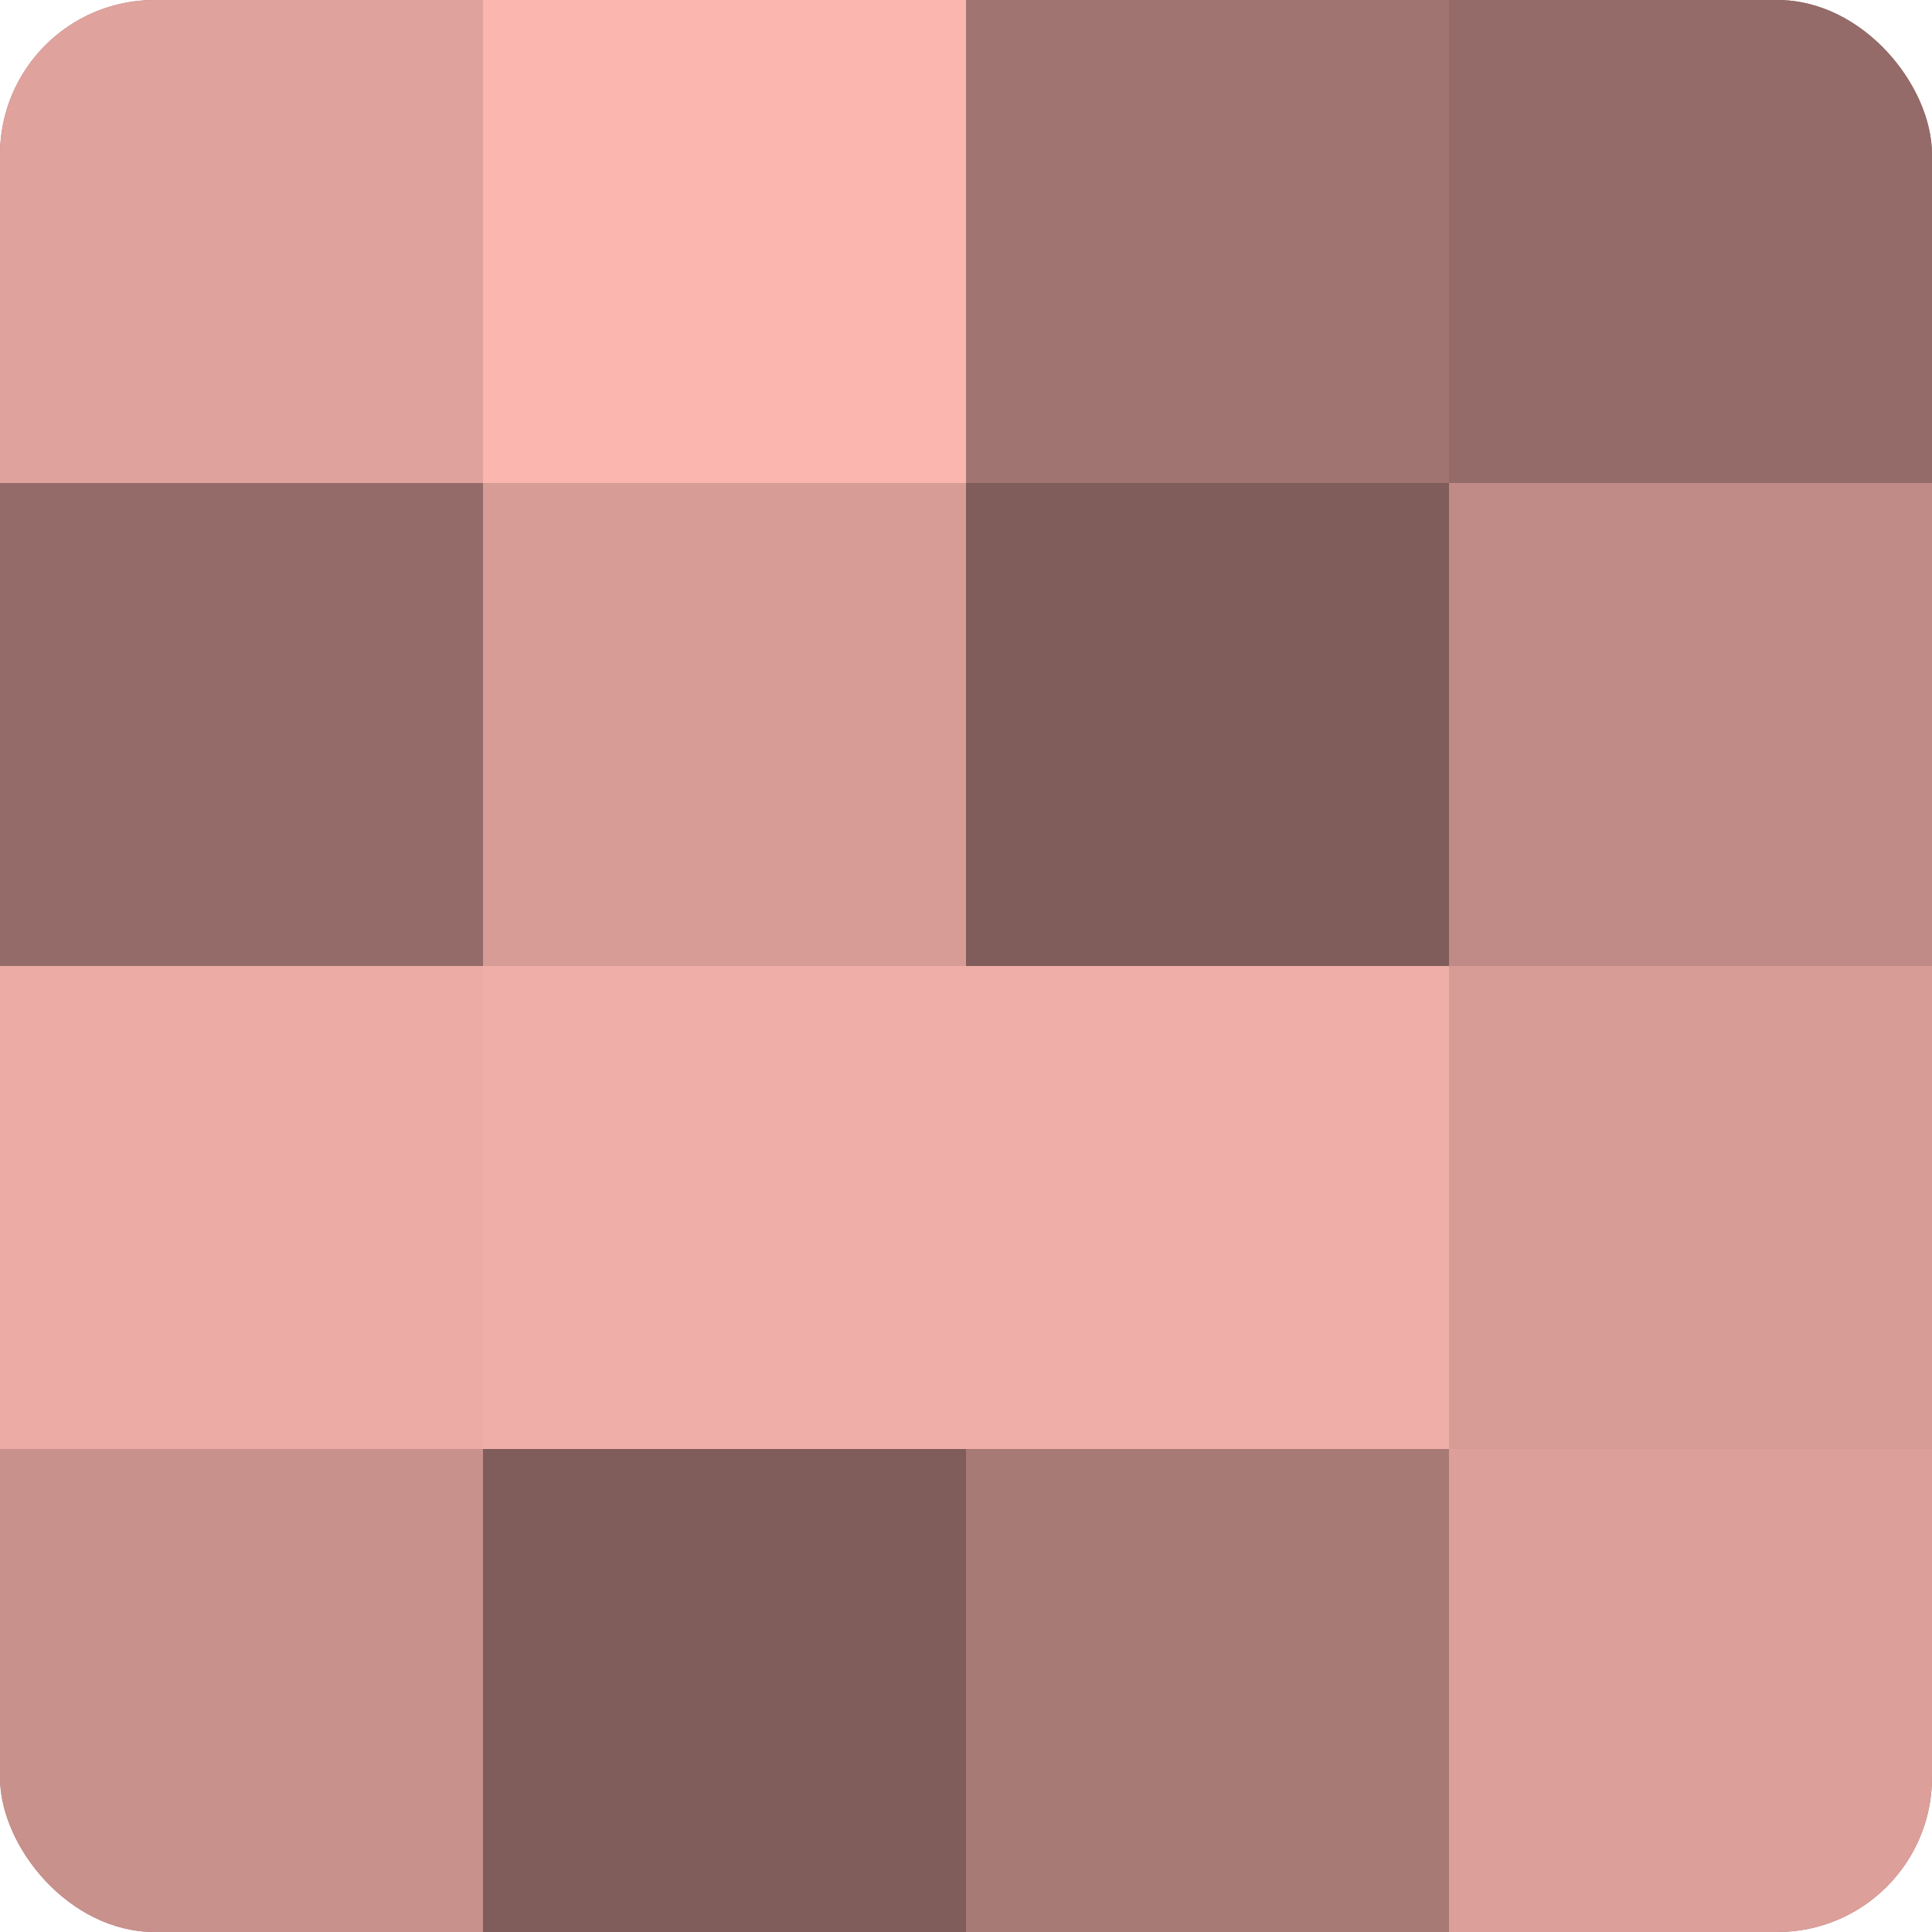
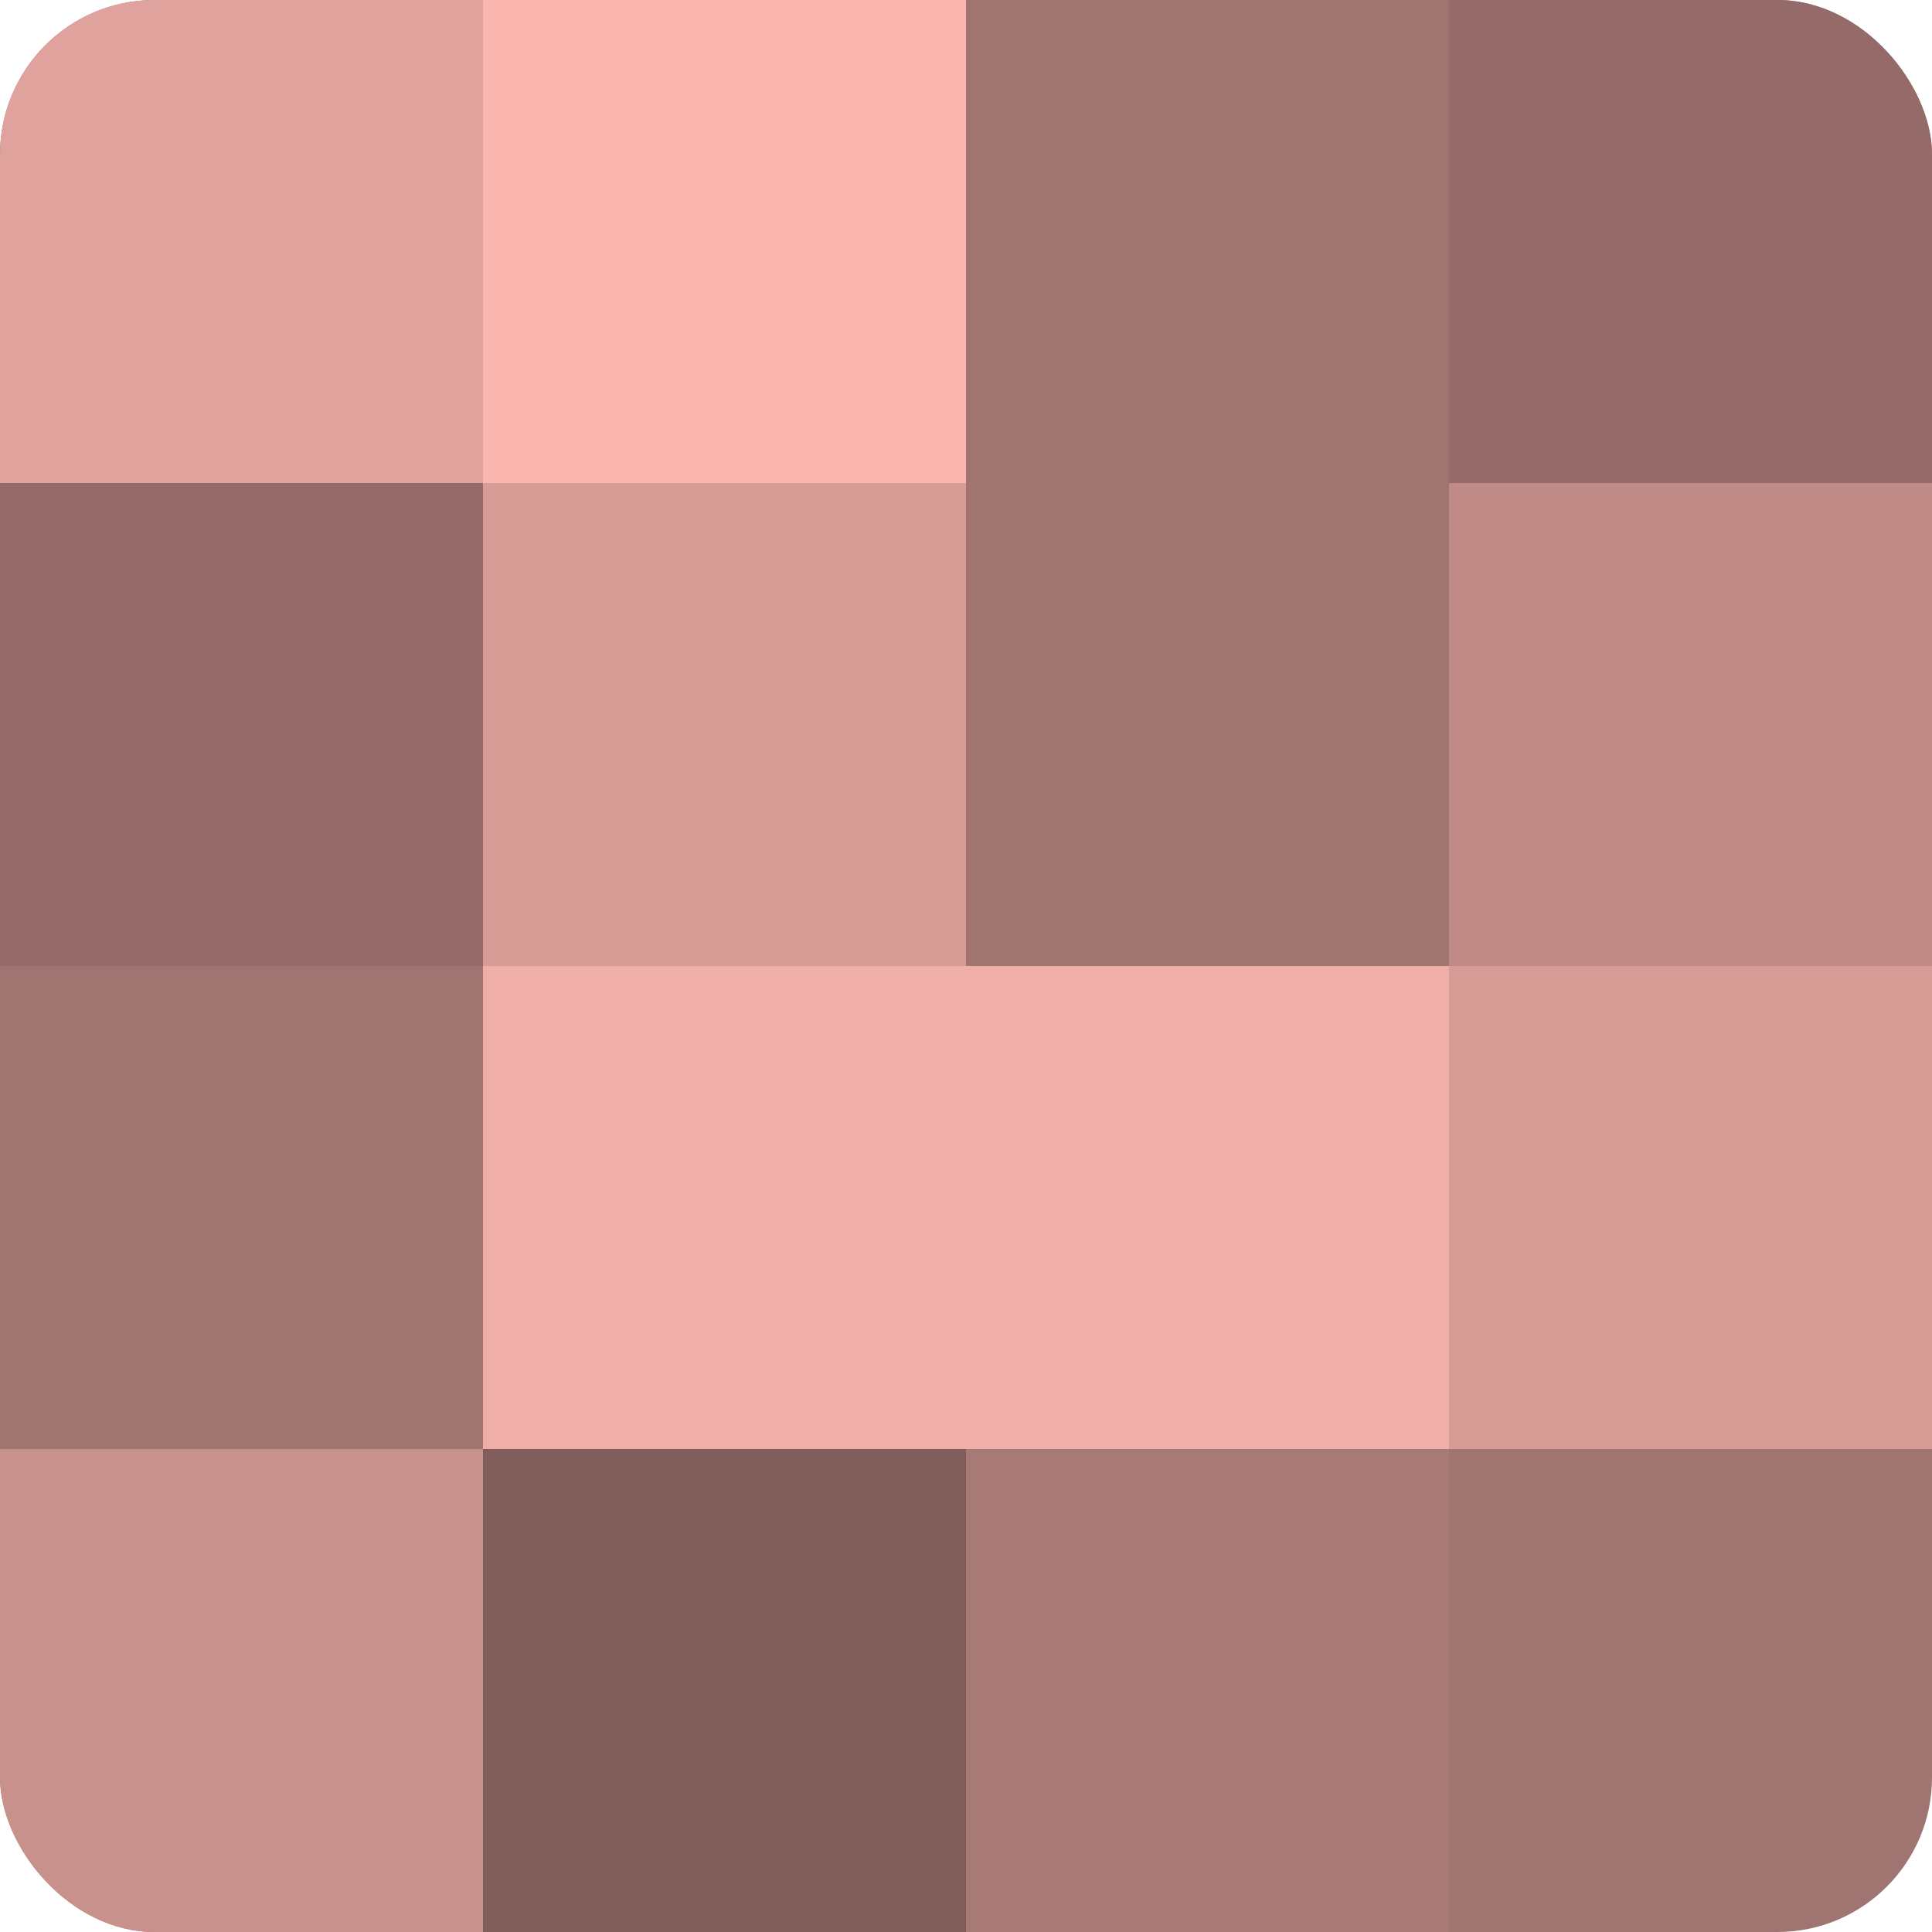
<svg xmlns="http://www.w3.org/2000/svg" width="60" height="60" viewBox="0 0 100 100" preserveAspectRatio="xMidYMid meet">
  <defs>
    <clipPath id="c" width="100" height="100">
      <rect width="100" height="100" rx="8" ry="8" />
    </clipPath>
  </defs>
  <g clip-path="url(#c)">
    <rect width="100" height="100" fill="#a07470" />
    <rect width="25" height="25" fill="#e0a29d" />
    <rect y="25" width="25" height="25" fill="#946b68" />
-     <rect y="50" width="25" height="25" fill="#ecaba5" />
    <rect y="75" width="25" height="25" fill="#c8918c" />
    <rect x="25" width="25" height="25" fill="#fcb6b0" />
    <rect x="25" y="25" width="25" height="25" fill="#d89c97" />
    <rect x="25" y="50" width="25" height="25" fill="#f0aea8" />
    <rect x="25" y="75" width="25" height="25" fill="#805d5a" />
    <rect x="50" width="25" height="25" fill="#a07470" />
-     <rect x="50" y="25" width="25" height="25" fill="#805d5a" />
    <rect x="50" y="50" width="25" height="25" fill="#f0aea8" />
    <rect x="50" y="75" width="25" height="25" fill="#a87a76" />
    <rect x="75" width="25" height="25" fill="#946b68" />
    <rect x="75" y="25" width="25" height="25" fill="#c08b86" />
    <rect x="75" y="50" width="25" height="25" fill="#d89c97" />
-     <rect x="75" y="75" width="25" height="25" fill="#dc9f9a" />
  </g>
</svg>